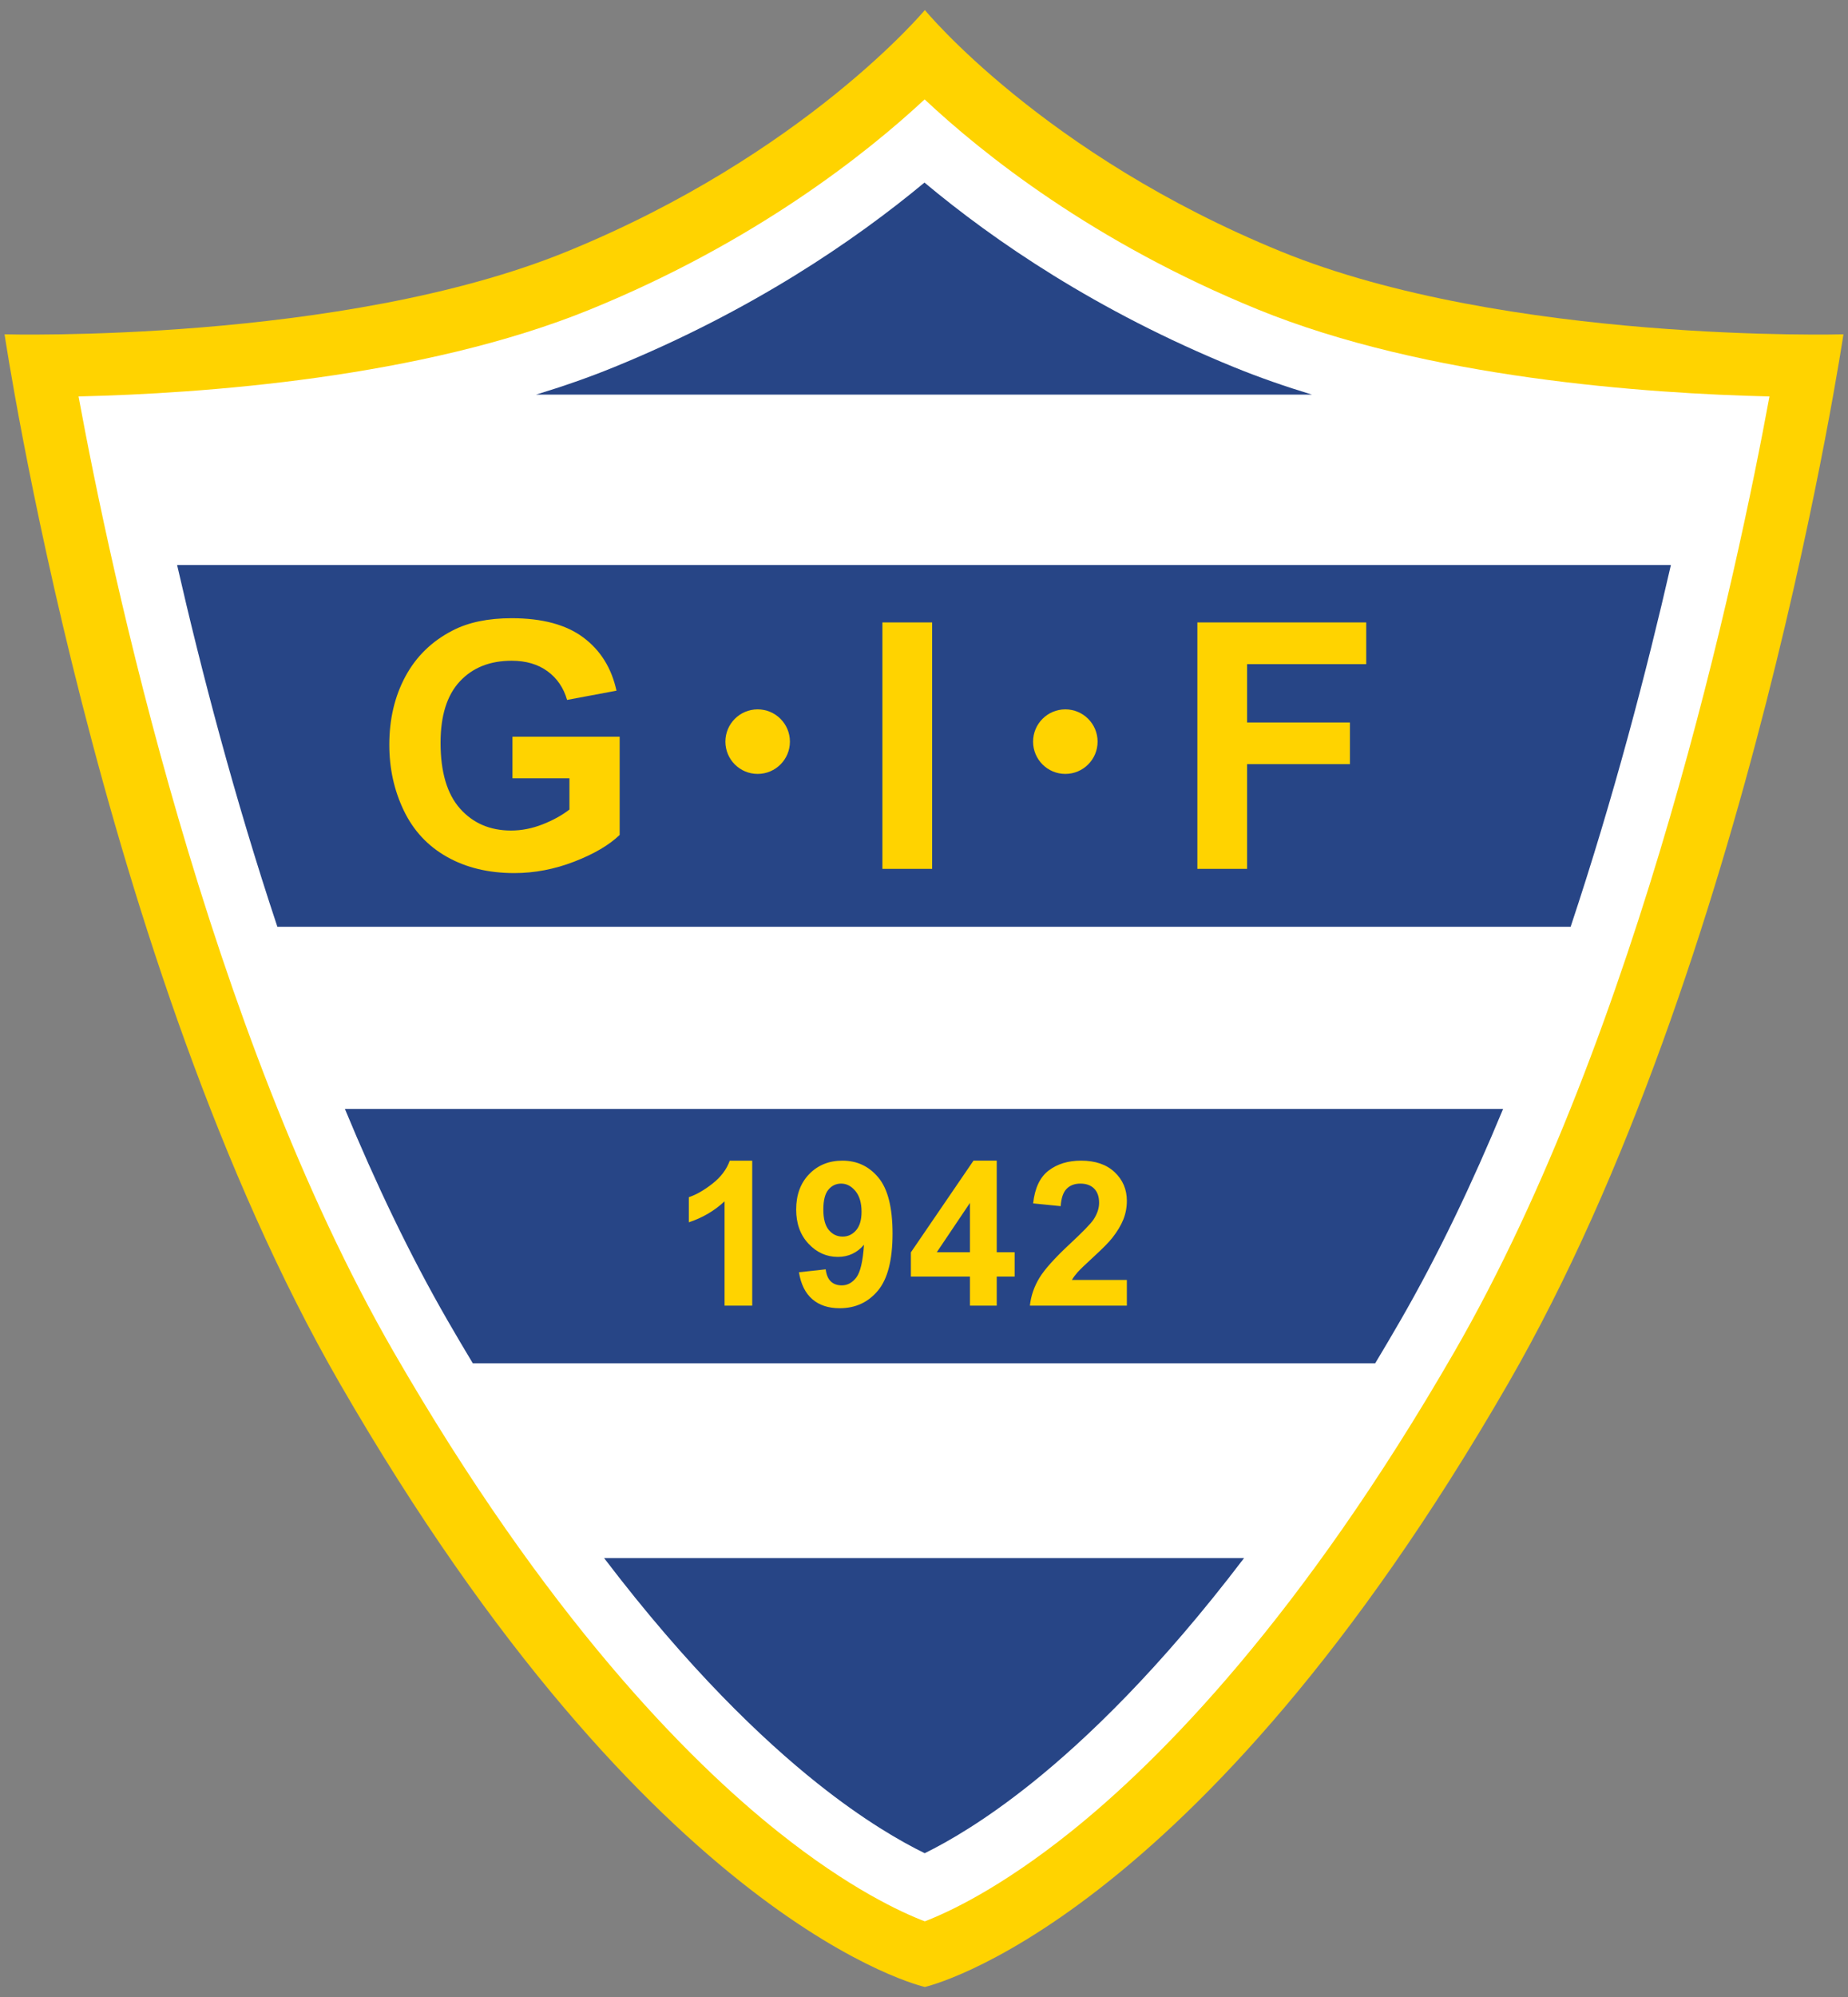
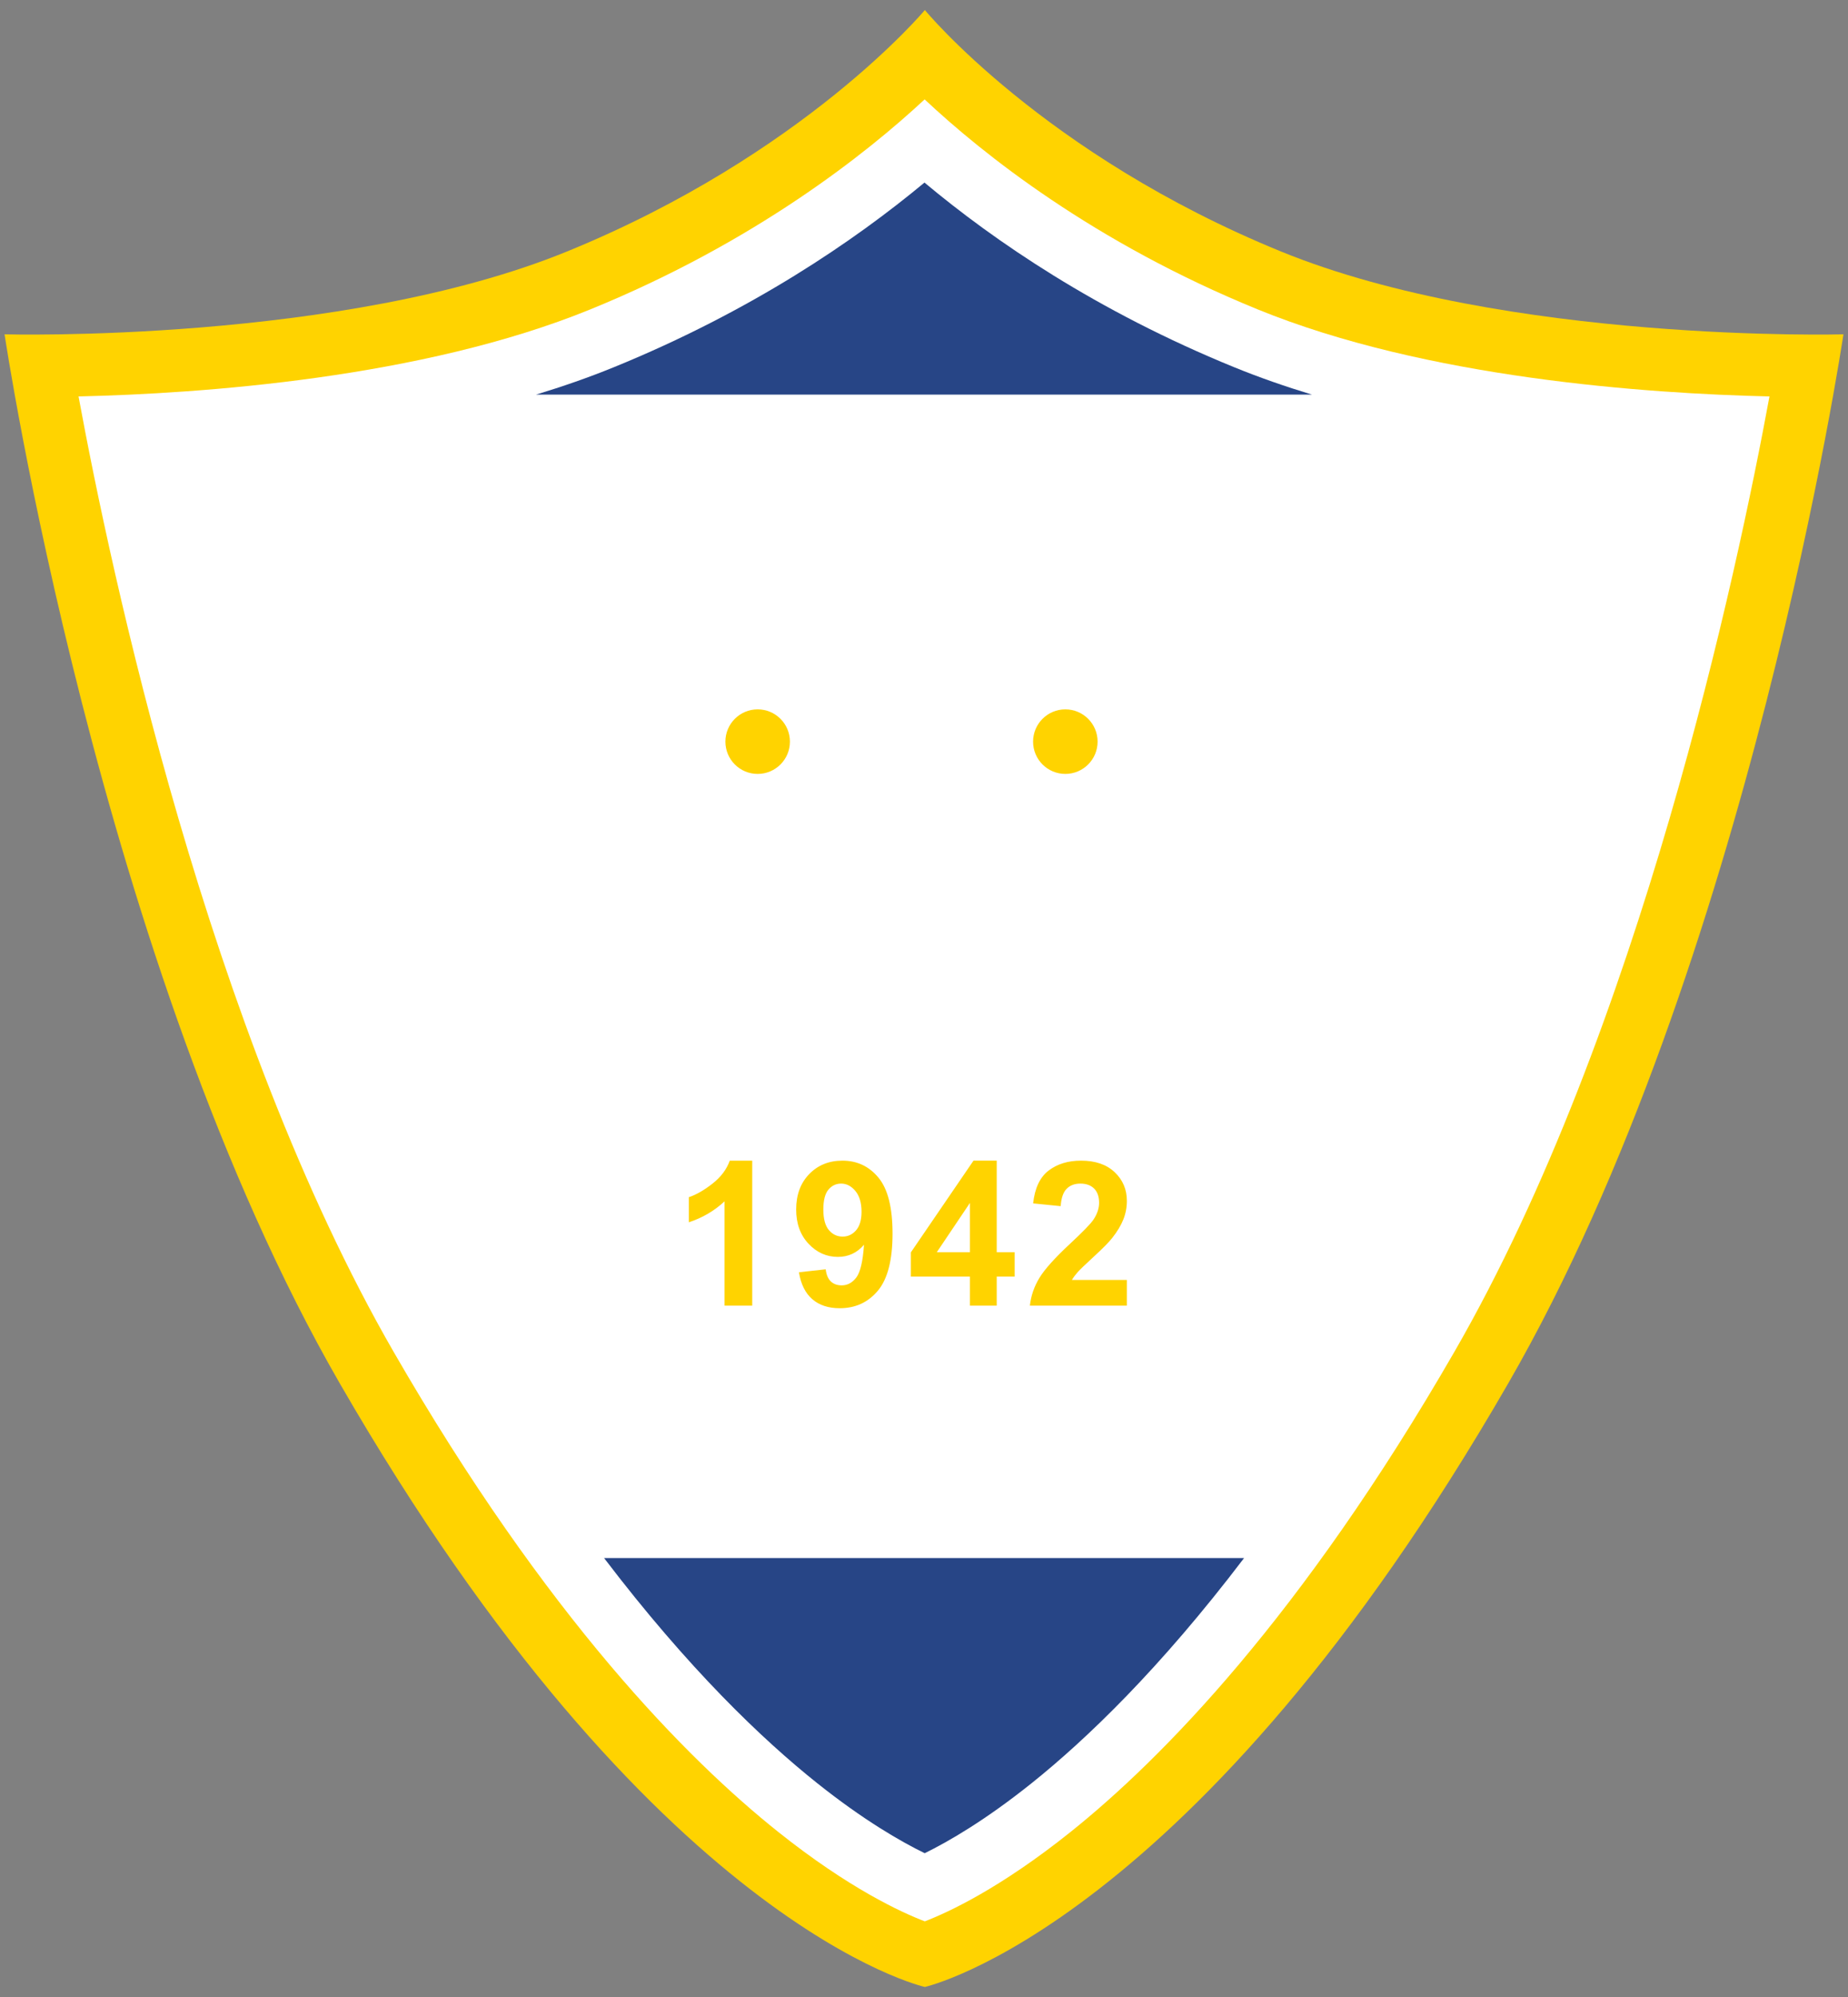
<svg xmlns="http://www.w3.org/2000/svg" version="1.0" id="Layer_1" x="0px" y="0px" width="500px" height="540px" viewBox="0 0 500 540" enable-background="new 0 0 500 540" xml:space="preserve">
  <rect x="0" y="0" width="500" height="540" fill="#808080" stroke="none" />
  <g>
    <path fill-rule="evenodd" clip-rule="evenodd" fill="#FFD300" d="M250.234,537.285c0,0-73.515-16.224-158.338-163.271   C26.638,260.883,1.236,90.403,1.236,90.403s91.163,2.485,152.117-22.375c64.306-26.228,96.881-65.313,96.881-65.313   s32.106,39.086,96.412,65.313c60.954,24.86,152.117,22.375,152.117,22.375s-25.401,170.479-90.66,283.61   C323.28,521.062,250.234,537.285,250.234,537.285z" />
    <path fill-rule="evenodd" clip-rule="evenodd" fill="#FFFFFF" d="M250.215,519.544c-6.44-2.459-20.556-8.963-39.618-24.151   c-24.645-19.636-62.707-58.094-104.079-129.815C56.316,278.545,29.955,154.476,21.25,107.2   c33.219-0.77,92.858-4.935,138.478-23.541c44.435-18.123,74.614-42.066,90.442-56.784c15.722,14.746,45.702,38.676,90.102,56.784   c45.619,18.606,105.26,22.771,138.479,23.541c-8.705,47.273-35.066,171.345-85.27,258.377   c-41.367,71.714-79.308,110.176-103.853,129.813C270.658,510.568,256.628,517.079,250.215,519.544z" />
    <g>
-       <path fill-rule="evenodd" clip-rule="evenodd" fill="#274586" d="M93.315,299.854c8.293,20.03,17.549,39.472,27.826,57.288    c2.274,3.942,4.537,7.77,6.787,11.507h244.144c2.251-3.737,4.511-7.564,6.785-11.507c10.279-17.818,19.534-37.258,27.829-57.288    H93.315z" />
-       <path fill-rule="evenodd" clip-rule="evenodd" fill="#274586" d="M47.915,152.77c6.493,28.377,15.444,62.758,27.136,97.849h349.9    c11.691-35.091,20.642-69.472,27.135-97.849H47.915z" />
      <path fill-rule="evenodd" clip-rule="evenodd" fill="#274586" d="M354.97,106.704c-7.225-2.192-14.29-4.647-21.073-7.414    c-37.177-15.162-64.89-34.137-83.769-49.921c-18.995,15.775-46.829,34.75-84.024,49.921c-6.783,2.767-13.85,5.222-21.073,7.414    H354.97z" />
      <path fill-rule="evenodd" clip-rule="evenodd" fill="#274586" d="M163.438,421.305c22.819,29.959,42.829,49.056,57.678,60.886    c12.591,10.031,22.637,15.79,29.075,18.928c6.4-3.14,16.377-8.896,28.893-18.907c14.79-11.834,34.737-30.939,57.519-60.906    H163.438z" />
    </g>
    <g>
      <g>
-         <path fill="#FFD300" d="M138.656,210.447h15.411v8.456c-2.031,1.576-4.463,2.917-7.296,4.022     c-2.833,1.107-5.66,1.659-8.479,1.659c-5.698,0-10.304-1.978-13.82-5.933c-3.515-3.955-5.272-9.888-5.272-17.798     c0-7.333,1.734-12.865,5.205-16.592c3.47-3.729,8.145-5.593,14.025-5.593c3.878,0,7.114,0.948,9.705,2.842     c2.591,1.895,4.356,4.478,5.296,7.751l13.366-2.5c-1.334-6.122-4.327-10.918-8.979-14.389c-4.653-3.47-11.115-5.205-19.389-5.205     c-6.365,0-11.684,1.107-15.958,3.318c-5.607,2.88-9.865,7.017-12.774,12.411c-2.91,5.395-4.364,11.563-4.364,18.503     c0,6.395,1.302,12.313,3.909,17.752s6.501,9.622,11.684,12.547s11.258,4.387,18.23,4.387c5.484,0,10.902-1.039,16.252-3.114     c5.348-2.075,9.433-4.478,12.251-7.205v-26.549h-29.004V210.447z M238.746,234.95h13.457v-66.645h-13.457V234.95z      M369.65,179.579v-11.273h-45.689v66.645h13.458v-28.321h27.822v-11.274h-27.822v-15.775H369.65z" />
-       </g>
+         </g>
    </g>
    <g>
      <g>
        <path fill="#FFD300" d="M192.735,320.092c-2.291,1.783-4.414,2.997-6.366,3.635v6.793c3.711-1.224,6.935-3.116,9.669-5.672     v28.206h7.485v-39.208h-6.073C196.597,316.226,195.025,318.308,192.735,320.092z M227.933,313.846     c-3.641,0-6.637,1.212-8.991,3.635c-2.352,2.426-3.529,5.616-3.529,9.577c0,3.801,1.114,6.885,3.343,9.256     c2.228,2.372,4.878,3.557,7.951,3.557c2.823,0,5.176-1.093,7.059-3.276c-0.302,4.475-0.995,7.421-2.078,8.843     c-1.083,1.421-2.396,2.131-3.942,2.131c-1.225,0-2.211-0.354-2.957-1.065c-0.746-0.71-1.207-1.802-1.384-3.277l-7.246,0.8     c0.533,3.231,1.74,5.661,3.623,7.284c1.882,1.625,4.351,2.438,7.405,2.438c4.244,0,7.689-1.578,10.334-4.74     c2.646-3.161,3.969-8.312,3.969-15.45c0-7.015-1.27-12.053-3.809-15.116C235.142,315.377,231.893,313.846,227.933,313.846z      M231.622,332.678c-0.985,1.138-2.198,1.705-3.635,1.705c-1.492,0-2.735-0.591-3.73-1.771c-0.994-1.183-1.492-3.032-1.492-5.554     c0-2.486,0.457-4.276,1.373-5.367c0.915-1.094,2.064-1.638,3.449-1.638c1.456,0,2.739,0.664,3.85,1.996     c1.108,1.333,1.665,3.208,1.665,5.622C233.101,329.872,232.607,331.542,231.622,332.678z M269.679,313.846h-6.288l-16.94,24.798     v6.554h15.982v7.856h7.246v-7.856h4.847v-6.579h-4.847V313.846z M262.433,338.618h-8.978l8.978-13.346V338.618z M291.555,344.024     c0.631-0.71,2.125-2.148,4.489-4.314c2.361-2.168,3.995-3.826,4.9-4.981c1.367-1.74,2.367-3.404,2.996-4.995     c0.631-1.589,0.946-3.262,0.946-5.021c0-3.09-1.101-5.673-3.303-7.751s-5.23-3.116-9.083-3.116c-3.517,0-6.446,0.896-8.791,2.689     c-2.344,1.794-3.736,4.751-4.182,8.87l7.458,0.747c0.143-2.186,0.676-3.748,1.599-4.689c0.923-0.939,2.166-1.41,3.729-1.41     c1.581,0,2.818,0.447,3.716,1.343c0.896,0.898,1.345,2.182,1.345,3.851c0,1.51-0.514,3.035-1.545,4.581     c-0.764,1.12-2.832,3.249-6.206,6.394c-4.19,3.89-6.996,7.01-8.417,9.361c-1.421,2.354-2.273,4.845-2.556,7.472h26.235v-6.953     h-14.864C290.414,345.428,290.925,344.735,291.555,344.024z" />
      </g>
    </g>
    <circle fill="#FFD300" cx="204.993" cy="200.544" r="8.729" />
    <circle fill="#FFD300" cx="288.241" cy="200.544" r="8.728" />
  </g>
</svg>